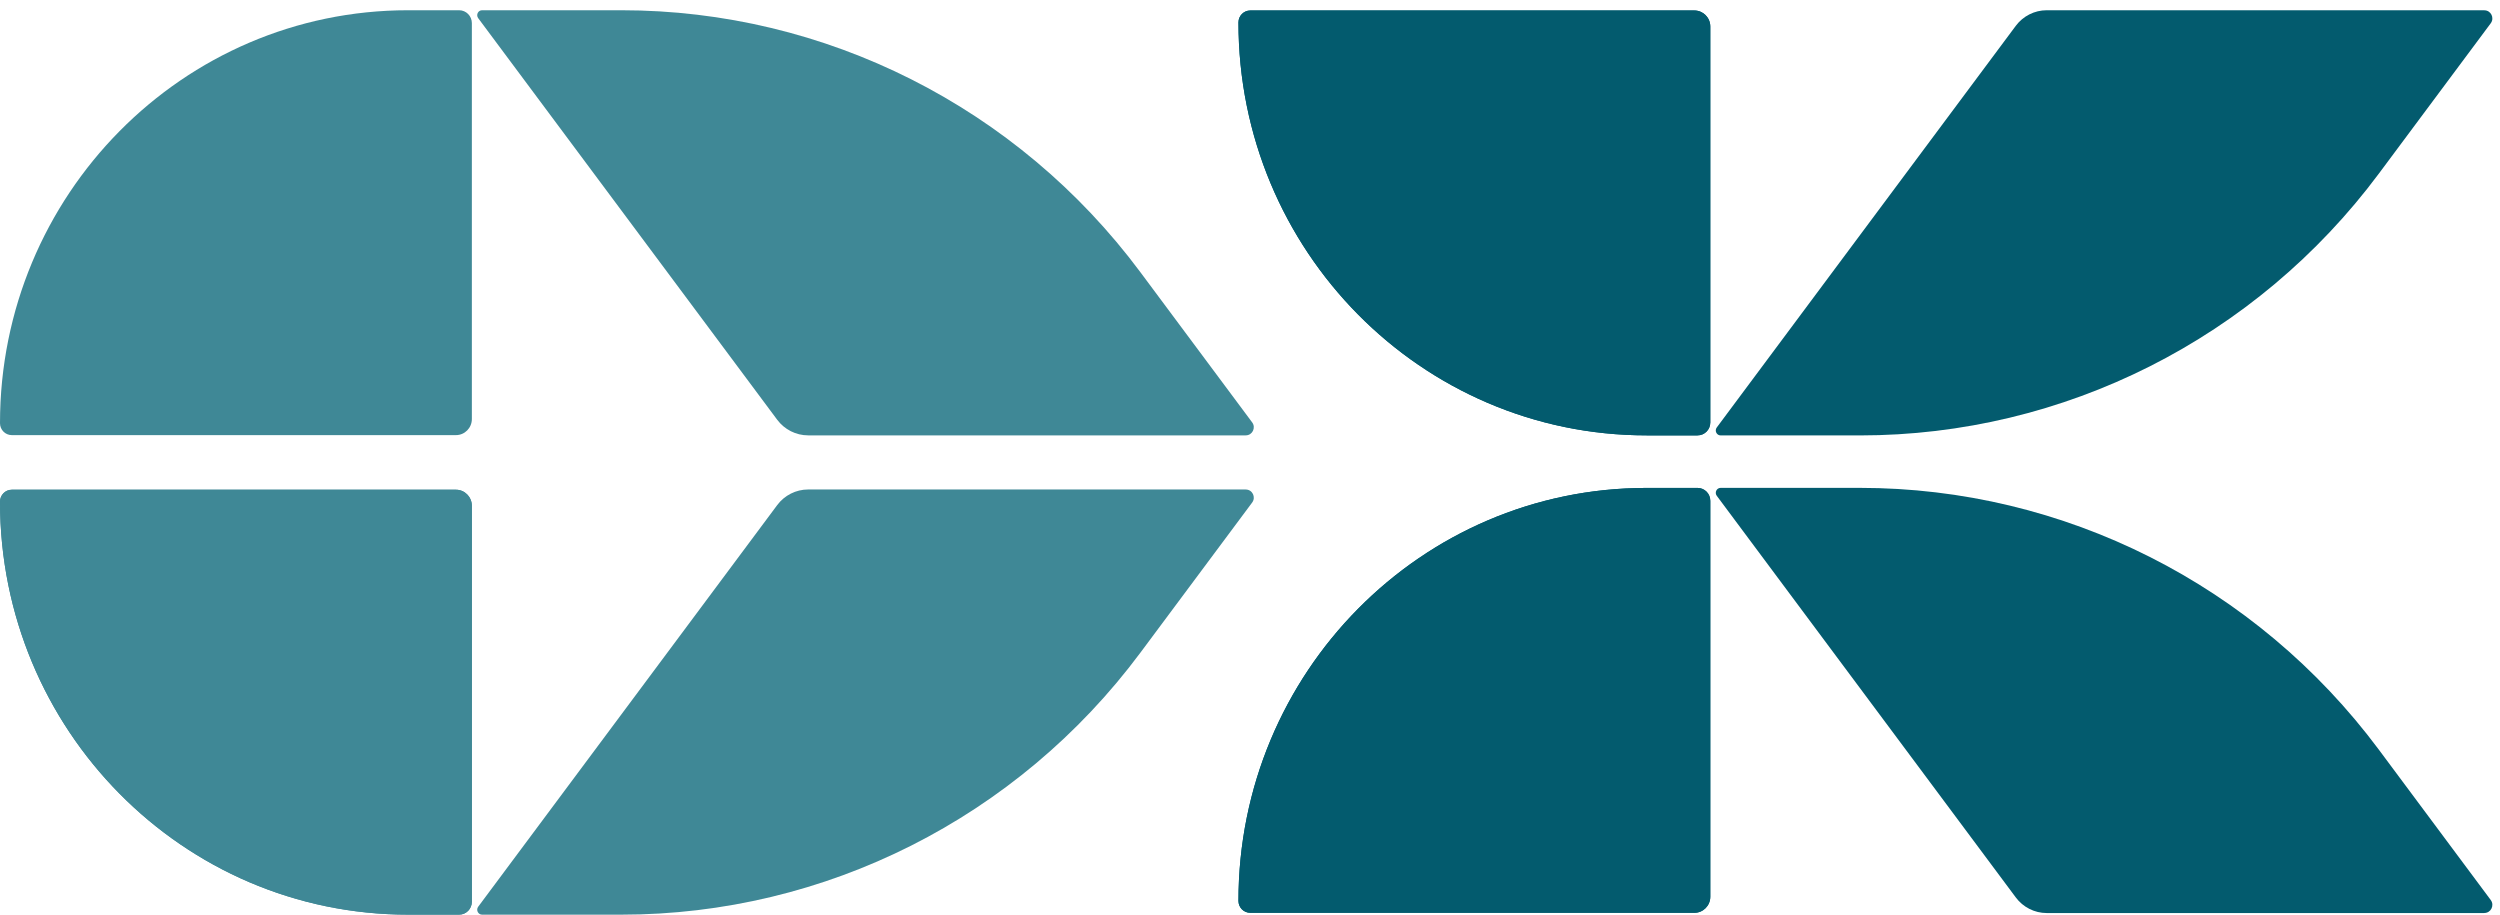
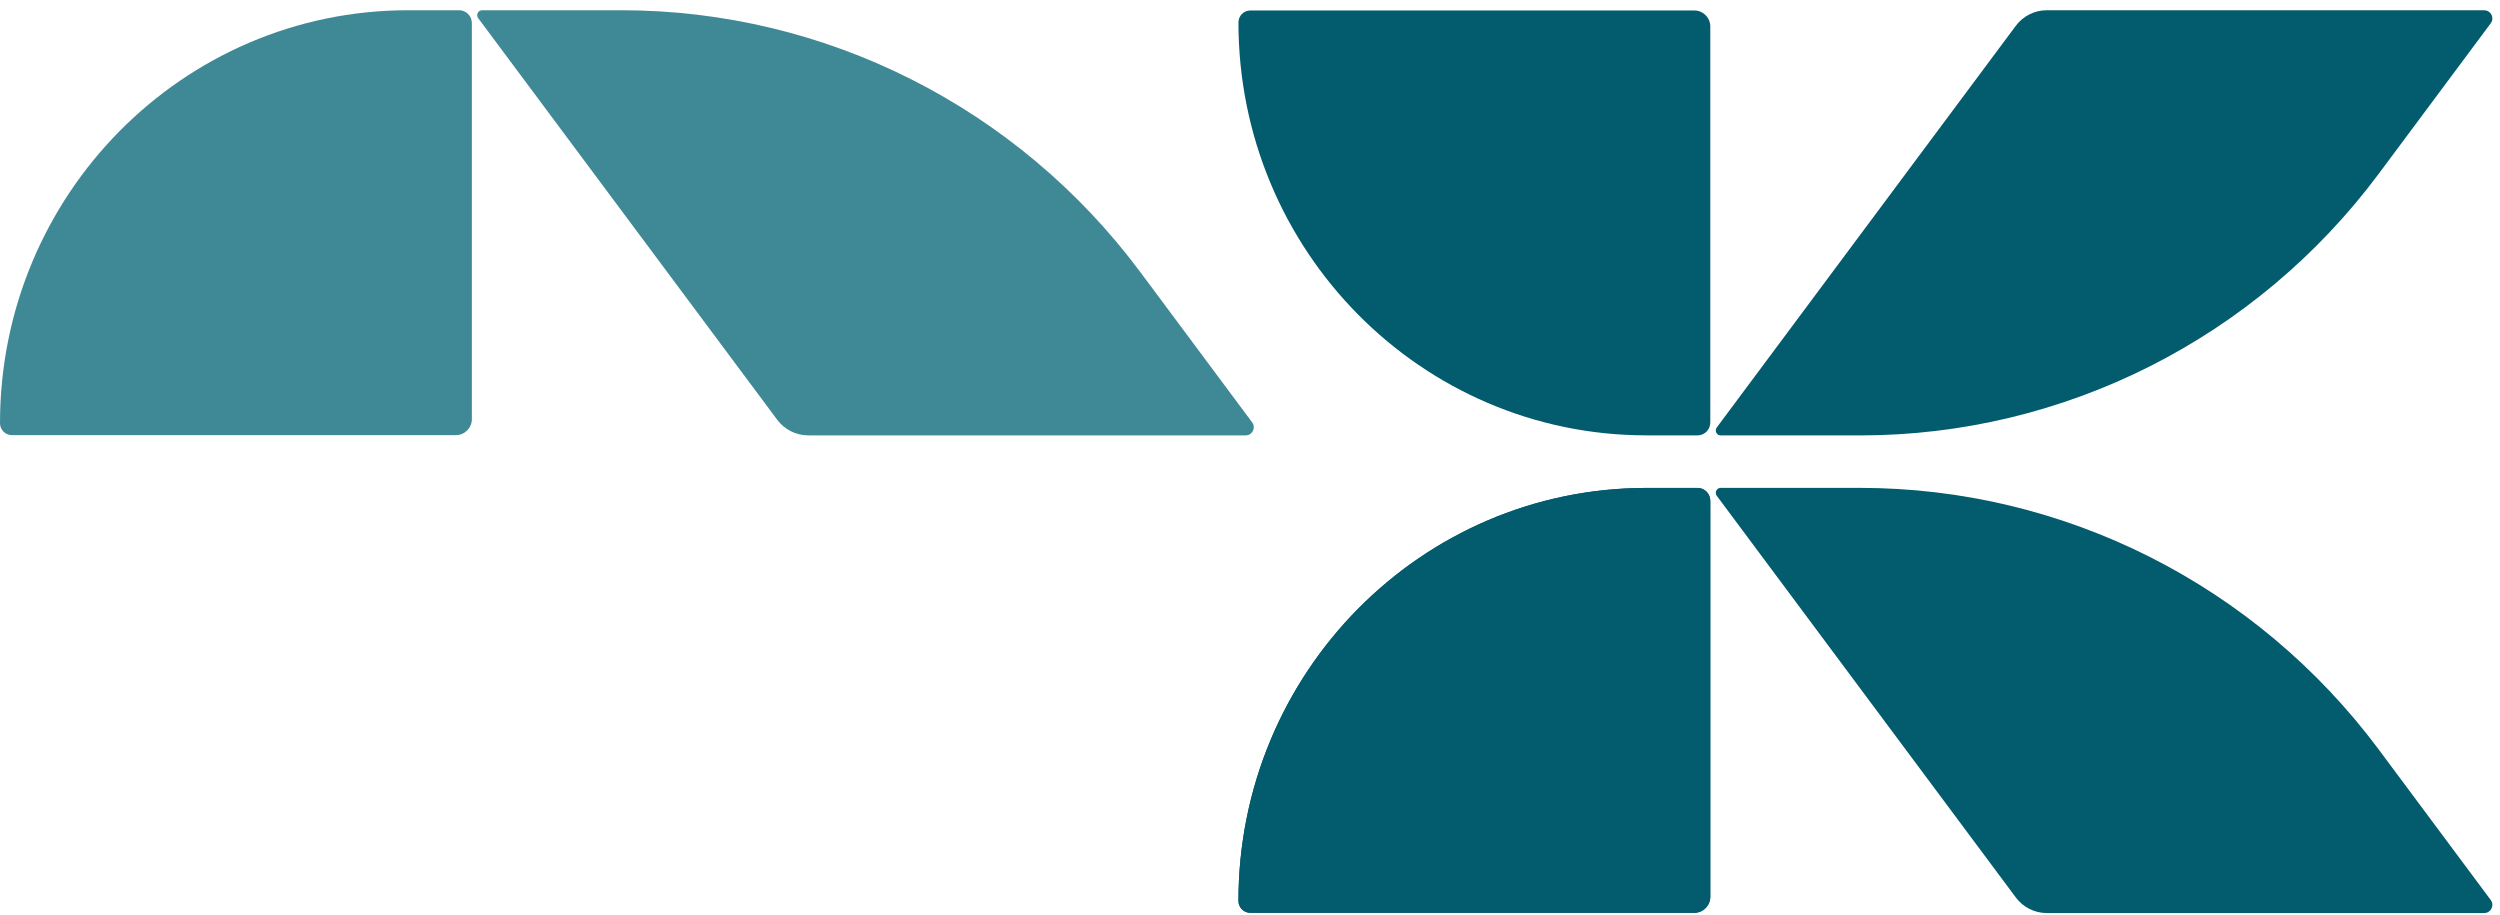
<svg xmlns="http://www.w3.org/2000/svg" version="1.1" width="82" height="30">
  <svg width="82" height="30" viewBox="0 0 82 30" fill="none">
    <path d="M13.386 0.336H15.059C15.291 0.336 15.477 0.526 15.477 0.759V13.745C15.477 14.036 15.243 14.272 14.956 14.272H0.387C0.174 14.272 0 14.097 0 13.881C0 6.4 5.992 0.336 13.386 0.336Z" fill="#3F8896" />
    <path d="M40.861 14.28H26.507C26.109 14.28 25.733 14.09 25.493 13.769L15.685 0.596C15.606 0.489 15.68 0.336 15.813 0.336H20.38C27.071 0.336 33.375 3.516 37.401 8.923L41.071 13.854C41.202 14.029 41.078 14.28 40.861 14.28Z" fill="#3F8896" />
-     <path d="M13.386 30.001H15.059C15.291 30.001 15.477 29.811 15.477 29.577V16.592C15.477 16.301 15.243 16.064 14.956 16.064H0.387C0.174 16.064 0 16.24 0 16.456C0 23.937 5.992 30.001 13.386 30.001Z" fill="#3F8896" />
-     <path d="M40.861 16.055H26.507C26.109 16.055 25.733 16.245 25.493 16.566L15.685 29.74C15.606 29.847 15.68 30.001 15.813 30.001H20.38C27.071 30.001 33.375 26.82 37.401 21.413L41.071 16.483C41.202 16.307 41.078 16.056 40.861 16.056V16.055Z" fill="#3F8896" />
-     <path d="M13.386 29.999H15.059C15.291 29.999 15.477 29.809 15.477 29.575V16.59C15.477 16.299 15.243 16.062 14.956 16.062H0.387C0.174 16.062 0 16.238 0 16.454C0 23.935 5.992 29.999 13.386 29.999Z" fill="#3F8896" />
-     <path d="M54.007 14.28H55.68C55.912 14.28 56.098 14.09 56.098 13.857V0.871C56.098 0.58 55.864 0.344 55.577 0.344H41.008C40.795 0.344 40.621 0.52 40.621 0.735C40.621 8.217 46.614 14.28 54.007 14.28Z" fill="#035B6E" />
    <path d="M81.486 0.336H67.132C66.734 0.336 66.358 0.526 66.118 0.847L56.31 14.021C56.231 14.129 56.305 14.282 56.438 14.282H61.005C67.696 14.282 74 11.101 78.026 5.695L81.696 0.764C81.827 0.588 81.703 0.338 81.486 0.338V0.336Z" fill="#035B6E" />
    <path d="M54.007 14.28H55.68C55.912 14.28 56.098 14.09 56.098 13.857V0.871C56.098 0.58 55.864 0.344 55.577 0.344H41.008C40.795 0.344 40.621 0.52 40.621 0.735C40.621 8.217 46.614 14.28 54.007 14.28Z" fill="#035B6E" />
    <path d="M54.007 16.004H55.68C55.912 16.004 56.098 16.194 56.098 16.427V29.413C56.098 29.704 55.864 29.94 55.577 29.94H41.008C40.795 29.94 40.621 29.765 40.621 29.549C40.621 22.067 46.614 16.004 54.007 16.004Z" fill="#035B6E" />
    <path d="M81.486 29.948H67.132C66.734 29.948 66.358 29.758 66.118 29.436L56.31 16.262C56.231 16.155 56.305 16.002 56.438 16.002H61.005C67.696 16.002 74 19.182 78.026 24.589L81.696 29.52C81.827 29.695 81.703 29.946 81.486 29.946V29.948Z" fill="#035B6E" />
    <path d="M54.007 16.004H55.68C55.912 16.004 56.098 16.194 56.098 16.427V29.413C56.098 29.704 55.864 29.94 55.577 29.94H41.008C40.795 29.94 40.621 29.765 40.621 29.549C40.621 22.067 46.614 16.004 54.007 16.004Z" fill="#035B6E" />
  </svg>
  <style>@media (prefers-color-scheme: light) { :root { filter: none; } }
@media (prefers-color-scheme: dark) { :root { filter: none; } }
</style>
</svg>